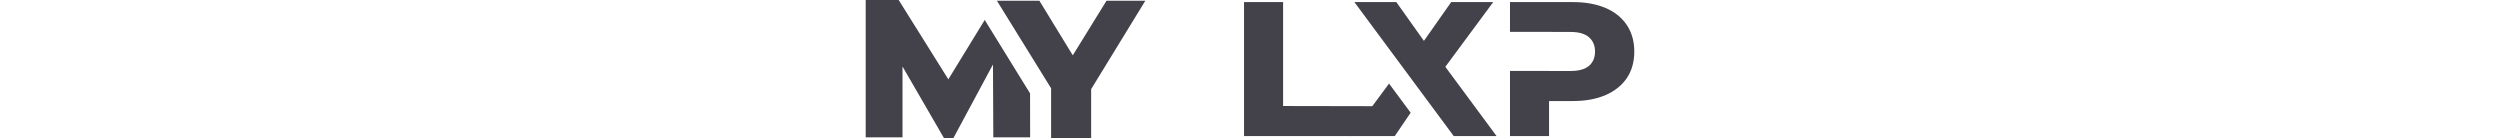
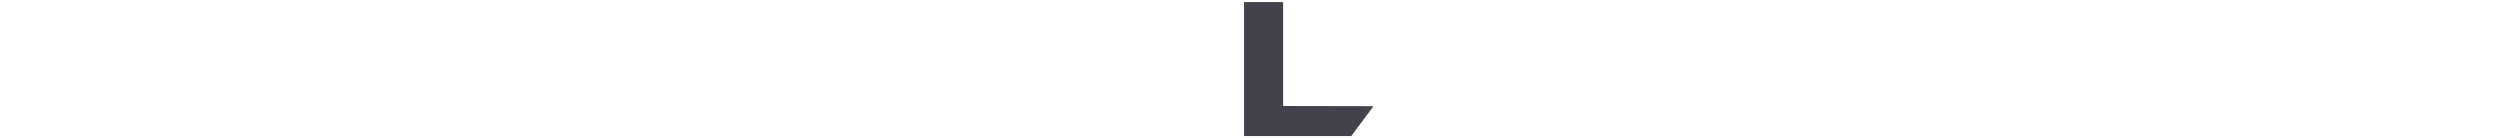
<svg xmlns="http://www.w3.org/2000/svg" width="380" height="21" viewBox="0 0 380 21" fill="none">
-   <path d="M159.768 20.982V12.156L161.181 15.705L151.528 0.109H157.983L164.9 11.411H161.211L168.191 0.109H174.092L164.532 15.705L165.856 12.156V20.982H159.768Z" fill="#43414A" />
-   <path d="M149.679 3.033L144.146 12.058L136.6 0H131.588V20.873H137.181V10.109L143.49 21H144.911L150.931 9.8L150.984 20.873H156.581L156.57 14.196L149.679 3.033Z" fill="#43414A" />
  <path d="M189.092 20.682V0.318H195.03V16.114L208.765 16.14L205.392 20.682H189.092Z" fill="#43414A" />
-   <path d="M248.412 7.824C248.412 6.293 248.038 4.958 247.288 3.824C246.538 2.689 245.462 1.82 244.064 1.22C242.666 0.62 241.005 0.318 239.085 0.318H229.518V4.842H235.996V4.856H238.726C239.966 4.856 240.896 5.122 241.515 5.656C242.133 6.191 242.444 6.911 242.444 7.824C242.444 8.736 242.133 9.507 241.515 10.02C240.896 10.533 239.966 10.791 238.726 10.791H235.457V10.78H229.518V20.682H235.457V15.358H239.085C241.005 15.358 242.666 15.053 244.064 14.442C245.462 13.831 246.538 12.969 247.288 11.853C248.038 10.736 248.412 9.395 248.412 7.824Z" fill="#43414A" />
-   <path d="M205.867 0.318L220.967 20.682H227.479L219.689 10.155L226.969 0.318H220.581L216.435 6.213L212.244 0.318H205.867Z" fill="#43414A" />
-   <path d="M211.135 12.704L205.227 20.682H212.005L214.419 17.133L211.135 12.704Z" fill="#43414A" />
</svg>